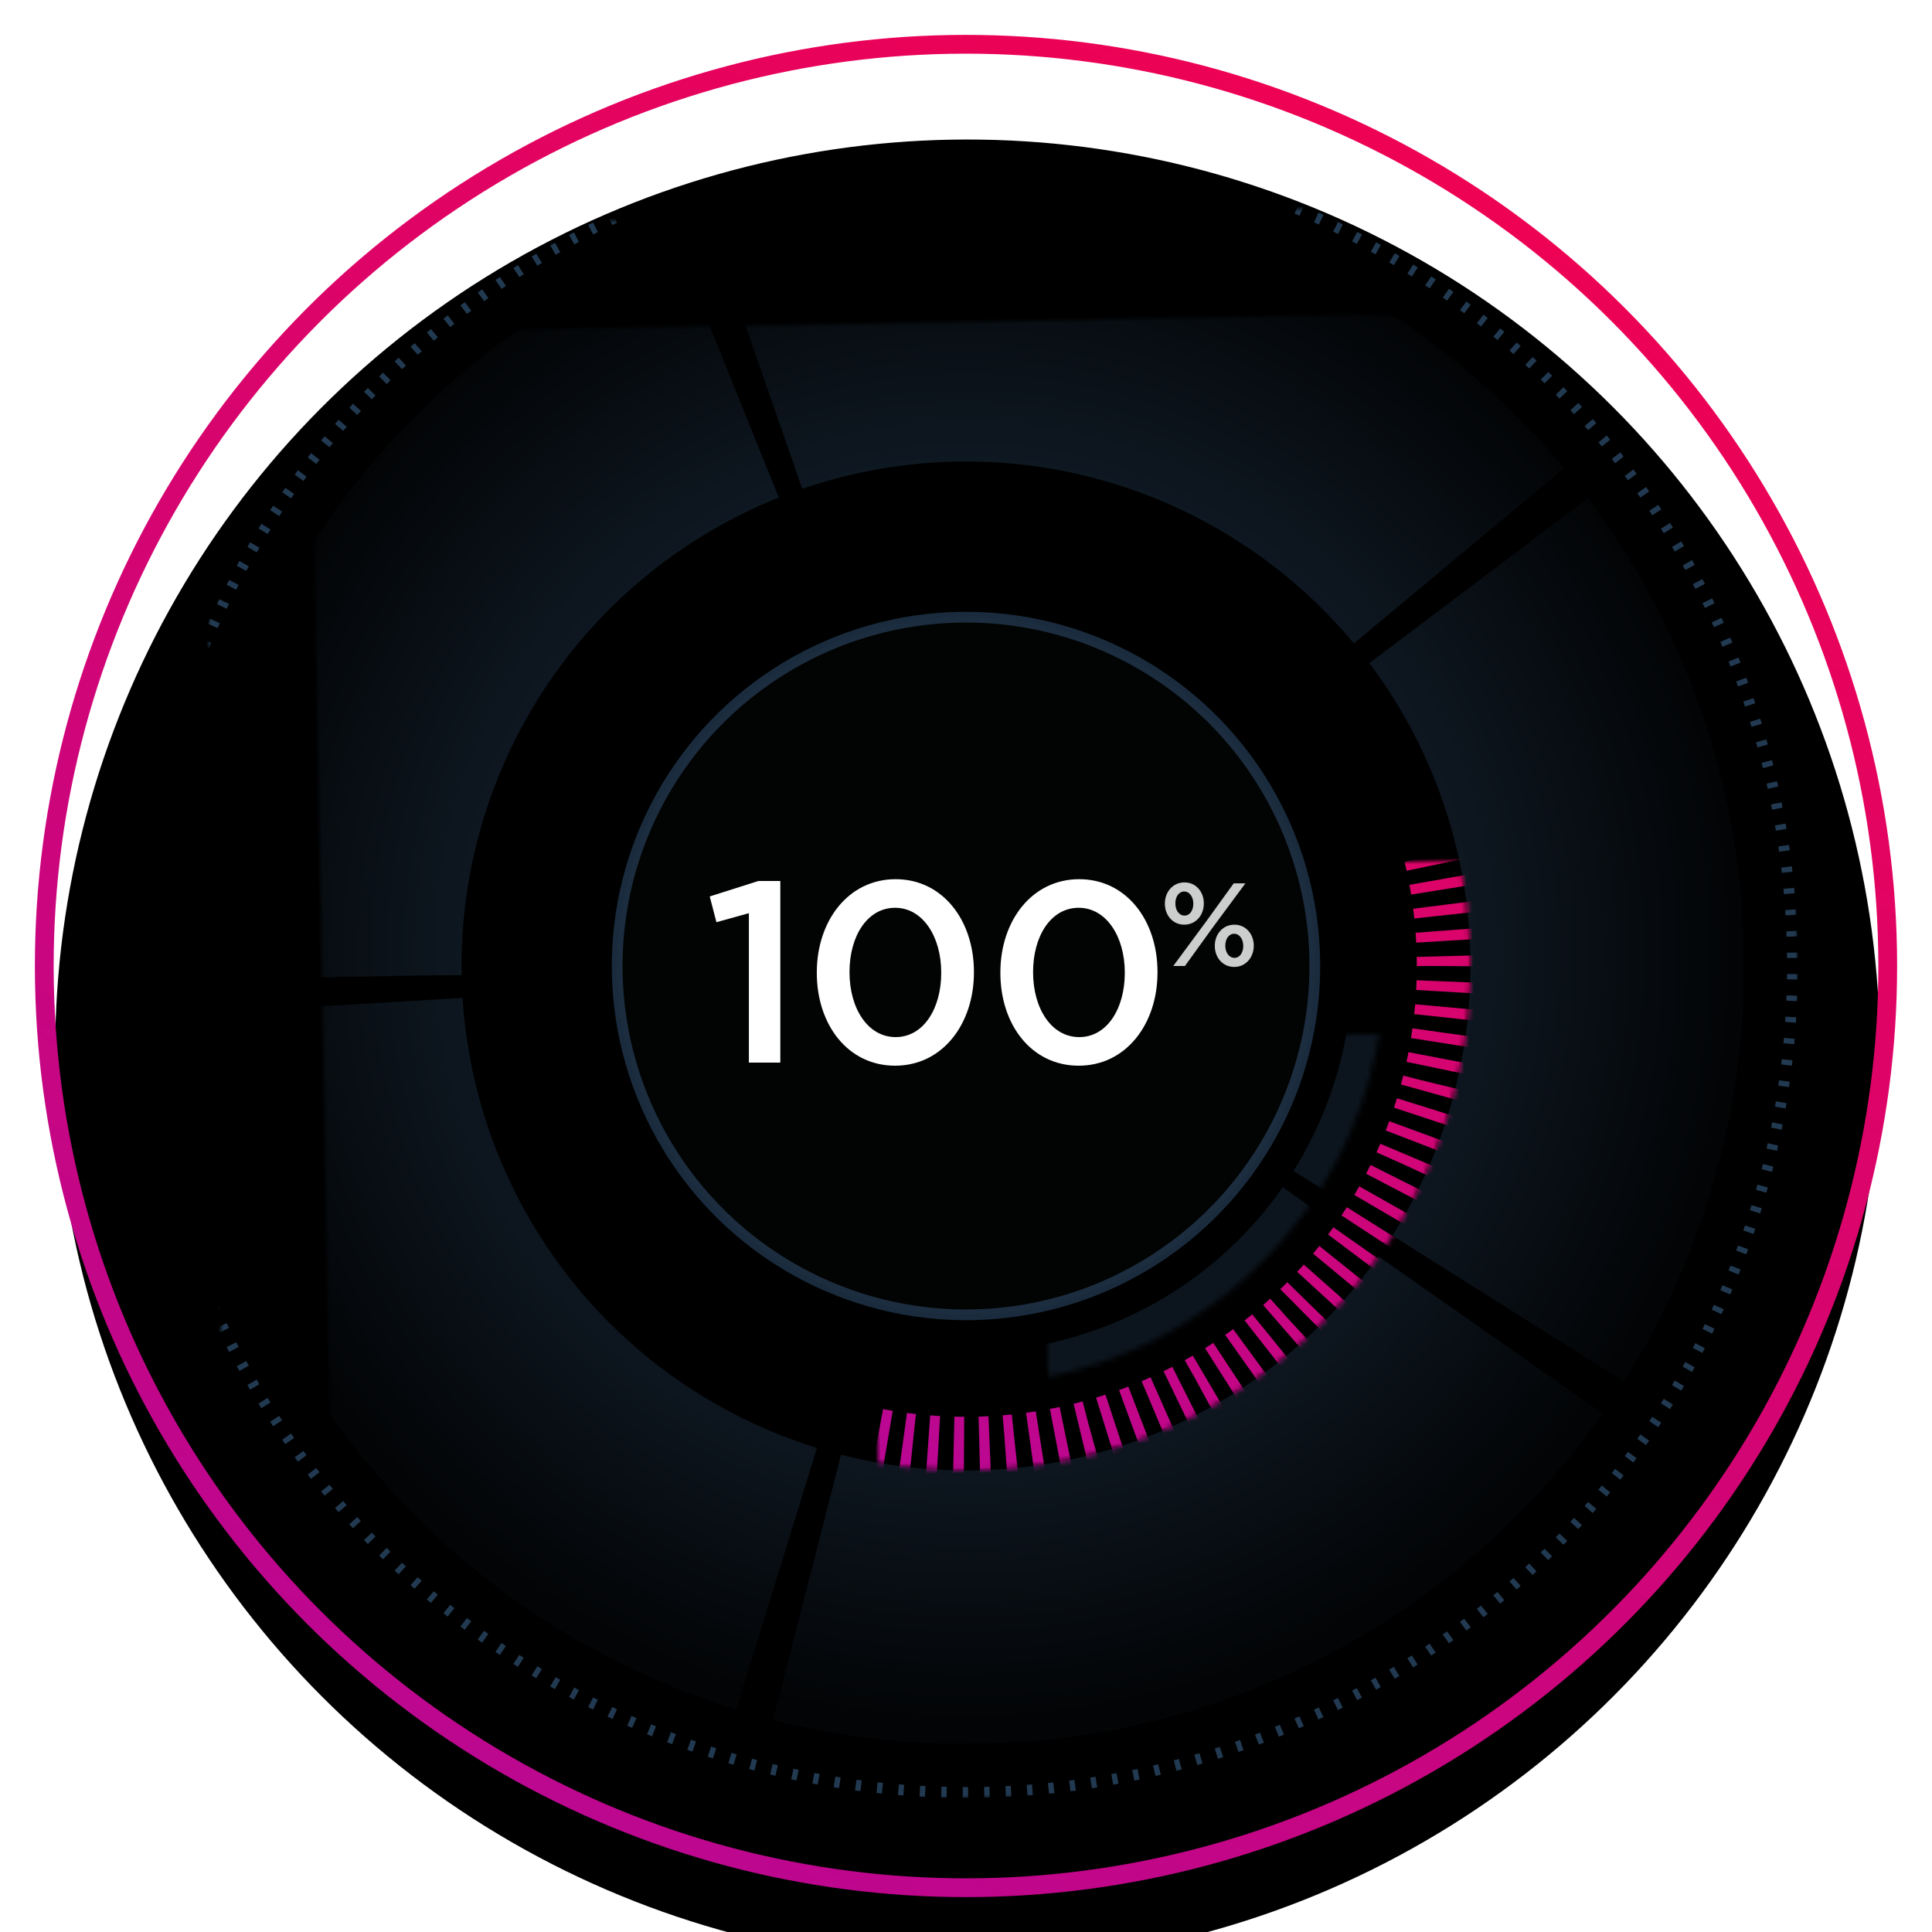
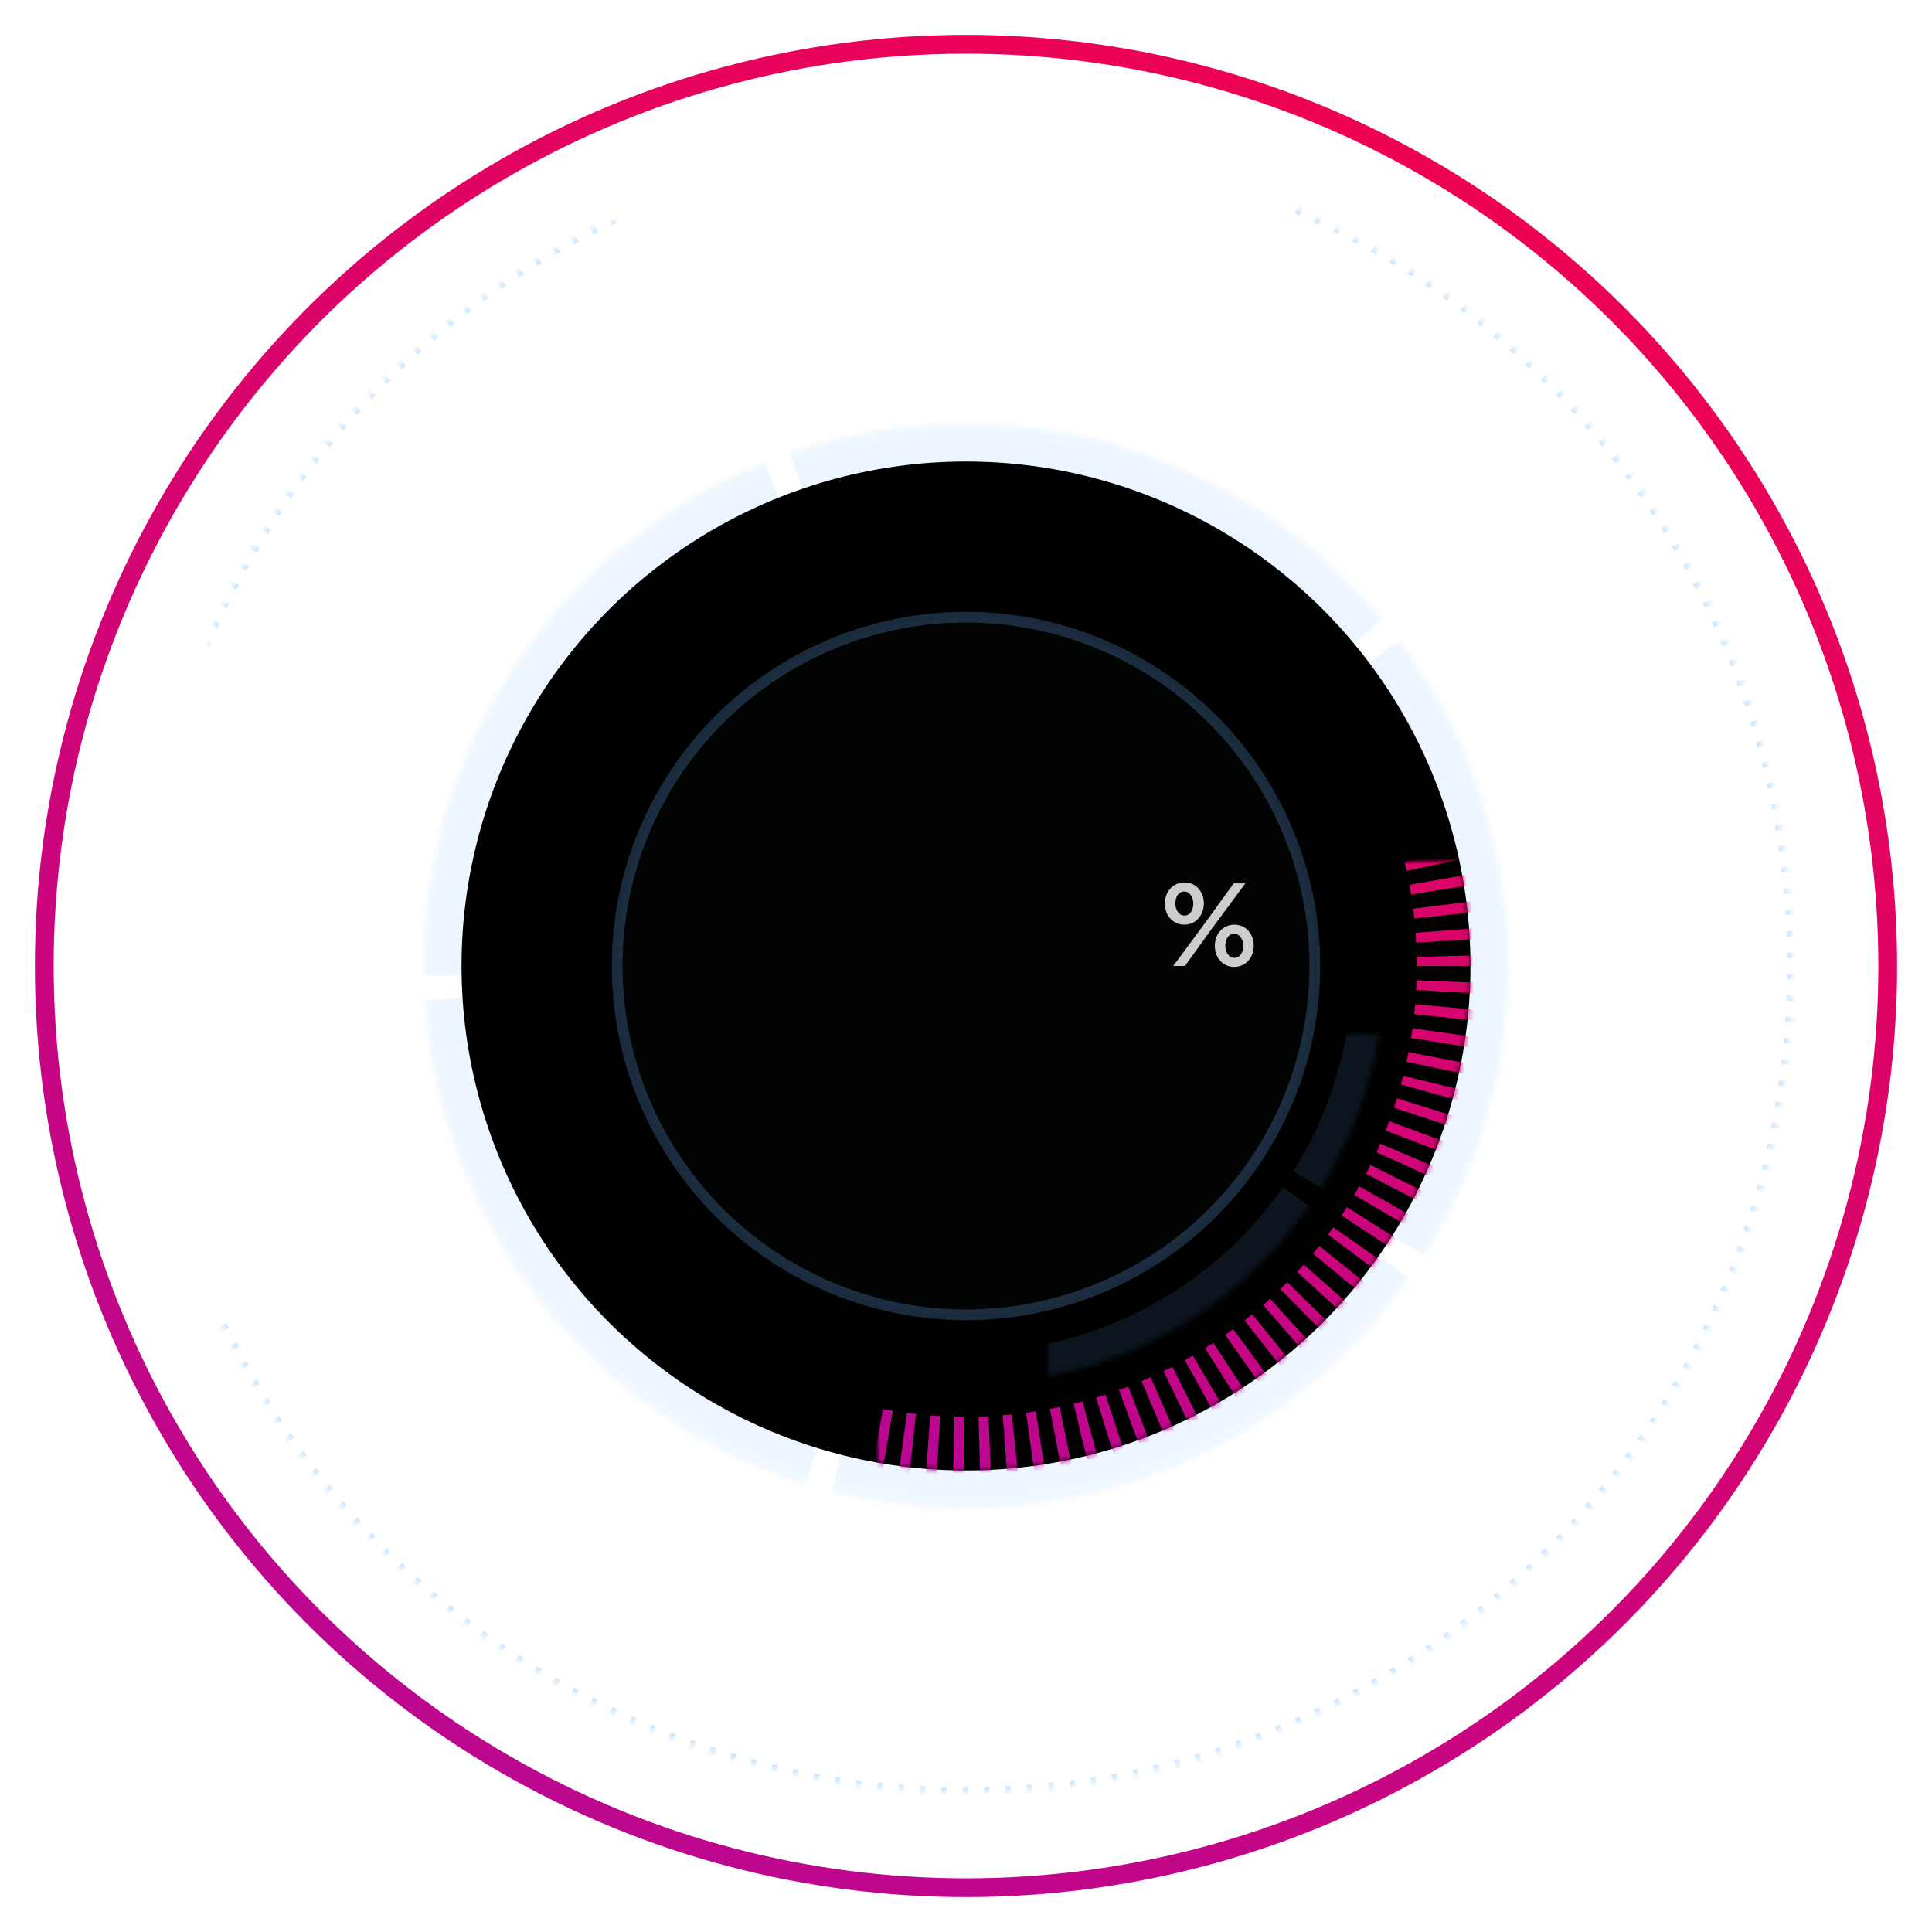
<svg xmlns="http://www.w3.org/2000/svg" xmlns:xlink="http://www.w3.org/1999/xlink" width="360px" height="360px" viewBox="0 0 360 360" version="1.1">
  <title>graphics/100%</title>
  <desc>Created with Sketch.</desc>
  <defs>
    <linearGradient x1="10.081%" y1="125.515%" x2="97.139%" y2="-36.045%" id="linearGradient-1">
      <stop stop-color="#FF003E" offset="0%" />
      <stop stop-color="#A409AD" offset="100%" />
    </linearGradient>
-     <circle id="path-2" cx="170" cy="170" r="170" />
    <filter x="-8.2%" y="-10.6%" width="116.5%" height="116.5%" filterUnits="objectBoundingBox" id="filter-3">
      <feMorphology radius="0.5" operator="dilate" in="SourceAlpha" result="shadowSpreadOuter1" />
      <feOffset dx="0" dy="-8" in="shadowSpreadOuter1" result="shadowOffsetOuter1" />
      <feMorphology radius="2" operator="dilate" in="SourceAlpha" result="shadowInner" />
      <feOffset dx="0" dy="-8" in="shadowInner" result="shadowInner" />
      <feComposite in="shadowOffsetOuter1" in2="shadowInner" operator="out" result="shadowOffsetOuter1" />
      <feGaussianBlur stdDeviation="8" in="shadowOffsetOuter1" result="shadowBlurOuter1" />
      <feColorMatrix values="0 0 0 0 0   0 0 0 0 0   0 0 0 0 0  0 0 0 0.235 0" type="matrix" in="shadowBlurOuter1" result="shadowMatrixOuter1" />
      <feMorphology radius="3.5" operator="dilate" in="SourceAlpha" result="shadowSpreadOuter2" />
      <feOffset dx="0" dy="0" in="shadowSpreadOuter2" result="shadowOffsetOuter2" />
      <feMorphology radius="1" operator="erode" in="SourceAlpha" result="shadowInner" />
      <feOffset dx="0" dy="0" in="shadowInner" result="shadowInner" />
      <feComposite in="shadowOffsetOuter2" in2="shadowInner" operator="out" result="shadowOffsetOuter2" />
      <feGaussianBlur stdDeviation="3" in="shadowOffsetOuter2" result="shadowBlurOuter2" />
      <feColorMatrix values="0 0 0 0 1   0 0 0 0 0   0 0 0 0 0.243  0 0 0 0.604 0" type="matrix" in="shadowBlurOuter2" result="shadowMatrixOuter2" />
      <feMerge>
        <feMergeNode in="shadowMatrixOuter1" />
        <feMergeNode in="shadowMatrixOuter2" />
      </feMerge>
    </filter>
    <radialGradient cx="50%" cy="51.265%" fx="50%" fy="51.265%" r="71.51%" id="radialGradient-4">
      <stop stop-color="#6CB5FF" stop-opacity="0.324" offset="0%" />
      <stop stop-color="#6CB5FF" stop-opacity="0.022" offset="100%" />
    </radialGradient>
    <circle id="path-5" cx="170" cy="170" r="101" />
    <mask id="mask-6" maskContentUnits="userSpaceOnUse" maskUnits="objectBoundingBox" x="-44" y="-44" width="290" height="290">
-       <rect x="25" y="25" width="290" height="290" fill="white" />
      <use xlink:href="#path-5" fill="black" />
    </mask>
    <linearGradient x1="0%" y1="144.95%" x2="100%" y2="-30.46%" id="linearGradient-7">
      <stop stop-color="#FF003E" offset="0%" />
      <stop stop-color="#A409AD" offset="100%" />
    </linearGradient>
    <circle id="path-8" cx="170" cy="170" r="94" />
    <filter x="-8.0%" y="-8.0%" width="116.0%" height="116.0%" filterUnits="objectBoundingBox" id="filter-9">
      <feOffset dx="0" dy="0" in="SourceAlpha" result="shadowOffsetOuter1" />
      <feMorphology radius="10" operator="erode" in="SourceAlpha" result="shadowInner" />
      <feOffset dx="0" dy="0" in="shadowInner" result="shadowInner" />
      <feComposite in="shadowOffsetOuter1" in2="shadowInner" operator="out" result="shadowOffsetOuter1" />
      <feGaussianBlur stdDeviation="5" in="shadowOffsetOuter1" result="shadowBlurOuter1" />
      <feColorMatrix values="0 0 0 0 1   0 0 0 0 0   0 0 0 0 0.243  0 0 0 1 0" type="matrix" in="shadowBlurOuter1" />
    </filter>
    <mask id="mask-10" maskContentUnits="userSpaceOnUse" maskUnits="objectBoundingBox" x="0" y="0" width="188" height="188" fill="white">
      <use xlink:href="#path-8" />
    </mask>
    <circle id="path-11" cx="170" cy="170" r="78" />
    <mask id="mask-12" maskContentUnits="userSpaceOnUse" maskUnits="objectBoundingBox" x="0" y="0" width="156" height="156" fill="white">
      <use xlink:href="#path-11" />
    </mask>
    <circle id="path-13" cx="170" cy="170" r="154" />
    <mask id="mask-14" maskContentUnits="userSpaceOnUse" maskUnits="objectBoundingBox" x="-1" y="-1" width="310" height="310">
-       <rect x="15" y="15" width="310" height="310" fill="white" />
      <use xlink:href="#path-13" fill="black" />
    </mask>
    <path d="M213.664,165.3 C211.508,165.3 210.056,163.518 210.056,161.406 L210.056,161.362 C210.056,159.206 211.53,157.424 213.708,157.424 C215.886,157.424 217.316,159.206 217.316,161.318 L217.316,161.362 C217.316,163.496 215.864,165.3 213.664,165.3 Z M213.664,159.118 C212.63,159.118 212.014,160.13 212.014,161.318 L212.014,161.362 C212.014,162.616 212.718,163.606 213.708,163.606 C214.742,163.606 215.358,162.594 215.358,161.406 L215.358,161.362 C215.358,160.13 214.654,159.118 213.664,159.118 Z M217.668,164.816 L222.882,157.6 L225.06,157.6 L218.988,165.806 L213.796,173 L211.618,173 L217.668,164.816 Z M222.97,173.176 C220.814,173.176 219.362,171.394 219.362,169.282 L219.362,169.238 C219.362,167.082 220.836,165.3 223.014,165.3 C225.17,165.3 226.622,167.082 226.622,169.194 L226.622,169.238 C226.622,171.372 225.148,173.176 222.97,173.176 Z M223.014,171.482 C224.048,171.482 224.664,170.47 224.664,169.282 L224.664,169.238 C224.664,168.006 223.96,166.994 222.97,166.994 C221.936,166.994 221.32,168.006 221.32,169.194 L221.32,169.238 C221.32,170.492 222.024,171.482 223.014,171.482 Z" id="path-15" />
    <filter x="-36.2%" y="-38.1%" width="172.4%" height="176.2%" filterUnits="objectBoundingBox" id="filter-16">
      <feOffset dx="0" dy="0" in="SourceAlpha" result="shadowOffsetOuter1" />
      <feGaussianBlur stdDeviation="2" in="shadowOffsetOuter1" result="shadowBlurOuter1" />
      <feColorMatrix values="0 0 0 0 1   0 0 0 0 1   0 0 0 0 1  0 0 0 1 0" type="matrix" in="shadowBlurOuter1" />
    </filter>
-     <path d="M132.544,191 L132.544,163.16 L126.496,164.84 L125.248,160.04 L134.32,157.16 L138.4,157.16 L138.4,191 L132.544,191 Z M159.791,191.576 C150.959,191.576 145.199,183.896 145.199,174.296 L145.199,174.2 C145.199,164.6 151.055,156.824 159.887,156.824 C168.671,156.824 174.479,164.504 174.479,174.104 L174.479,174.2 C174.479,183.8 168.623,191.576 159.791,191.576 Z M159.887,186.248 C165.119,186.248 168.383,180.872 168.383,174.296 L168.383,174.2 C168.383,167.576 164.975,162.152 159.791,162.152 C154.607,162.152 151.295,167.432 151.295,174.104 L151.295,174.2 C151.295,180.824 154.655,186.248 159.887,186.248 Z M193.997,191.576 C185.165,191.576 179.405,183.896 179.405,174.296 L179.405,174.2 C179.405,164.6 185.261,156.824 194.093,156.824 C202.877,156.824 208.685,164.504 208.685,174.104 L208.685,174.2 C208.685,183.8 202.829,191.576 193.997,191.576 Z M194.093,186.248 C199.325,186.248 202.589,180.872 202.589,174.296 L202.589,174.2 C202.589,167.576 199.181,162.152 193.997,162.152 C188.813,162.152 185.501,167.432 185.501,174.104 L185.501,174.2 C185.501,180.824 188.861,186.248 194.093,186.248 Z" id="path-17" />
    <filter x="-10.8%" y="-25.9%" width="121.6%" height="151.8%" filterUnits="objectBoundingBox" id="filter-18">
      <feOffset dx="0" dy="0" in="SourceAlpha" result="shadowOffsetOuter1" />
      <feGaussianBlur stdDeviation="3" in="shadowOffsetOuter1" result="shadowBlurOuter1" />
      <feColorMatrix values="0 0 0 0 1   0 0 0 0 1   0 0 0 0 1  0 0 0 0.5 0" type="matrix" in="shadowBlurOuter1" />
    </filter>
  </defs>
  <g id="Home" stroke="none" stroke-width="1" fill="none" fill-rule="evenodd">
    <g id="Desktop_Full-Length" transform="translate(-830, -5528)">
      <g id="graphics/100%" transform="translate(837, 5535)">
        <g id="Group-28-Copy">
          <g id="Group-26" transform="translate(173, 173) rotate(179) translate(-173, -173) translate(3, 3)">
            <g id="Group-27">
              <g id="Oval-Copy-4">
                <use fill="black" fill-opacity="1" filter="url(#filter-3)" xlink:href="#path-2" />
                <circle stroke="url(#linearGradient-1)" stroke-width="3.5" cx="170" cy="170" r="171.75" />
              </g>
              <use id="Oval-Copy-3" stroke="url(#radialGradient-4)" mask="url(#mask-6)" stroke-width="88" stroke-dasharray="122,5" xlink:href="#path-5" />
              <g id="Oval" stroke-dasharray="2,3">
                <use fill="black" fill-opacity="1" filter="url(#filter-9)" xlink:href="#path-8" />
                <use stroke="url(#linearGradient-7)" mask="url(#mask-10)" stroke-width="20" xlink:href="#path-8" />
              </g>
              <use id="Oval-Copy-2" stroke-opacity="0.119" stroke="#6CB5FF" mask="url(#mask-12)" stroke-width="12" stroke-dasharray="94,4" xlink:href="#path-11" />
              <circle id="Oval-Copy-6" stroke-opacity="0.24" stroke="#6CB5FF" stroke-width="2" fill-opacity="0.06" fill="#2D3339" cx="170" cy="170" r="65" />
              <use id="Oval-Copy-5" stroke-opacity="0.32" stroke="#6CB5FF" mask="url(#mask-14)" stroke-width="2" stroke-dasharray="1,3" xlink:href="#path-13" />
            </g>
          </g>
        </g>
        <g id="%" opacity="0.798">
          <use fill="black" fill-opacity="1" filter="url(#filter-16)" xlink:href="#path-15" />
          <use fill="#FFFFFF" fill-rule="evenodd" xlink:href="#path-15" />
        </g>
        <g id="100">
          <use fill="black" fill-opacity="1" filter="url(#filter-18)" xlink:href="#path-17" />
          <use fill="#FFFFFF" fill-rule="evenodd" xlink:href="#path-17" />
        </g>
      </g>
    </g>
  </g>
</svg>